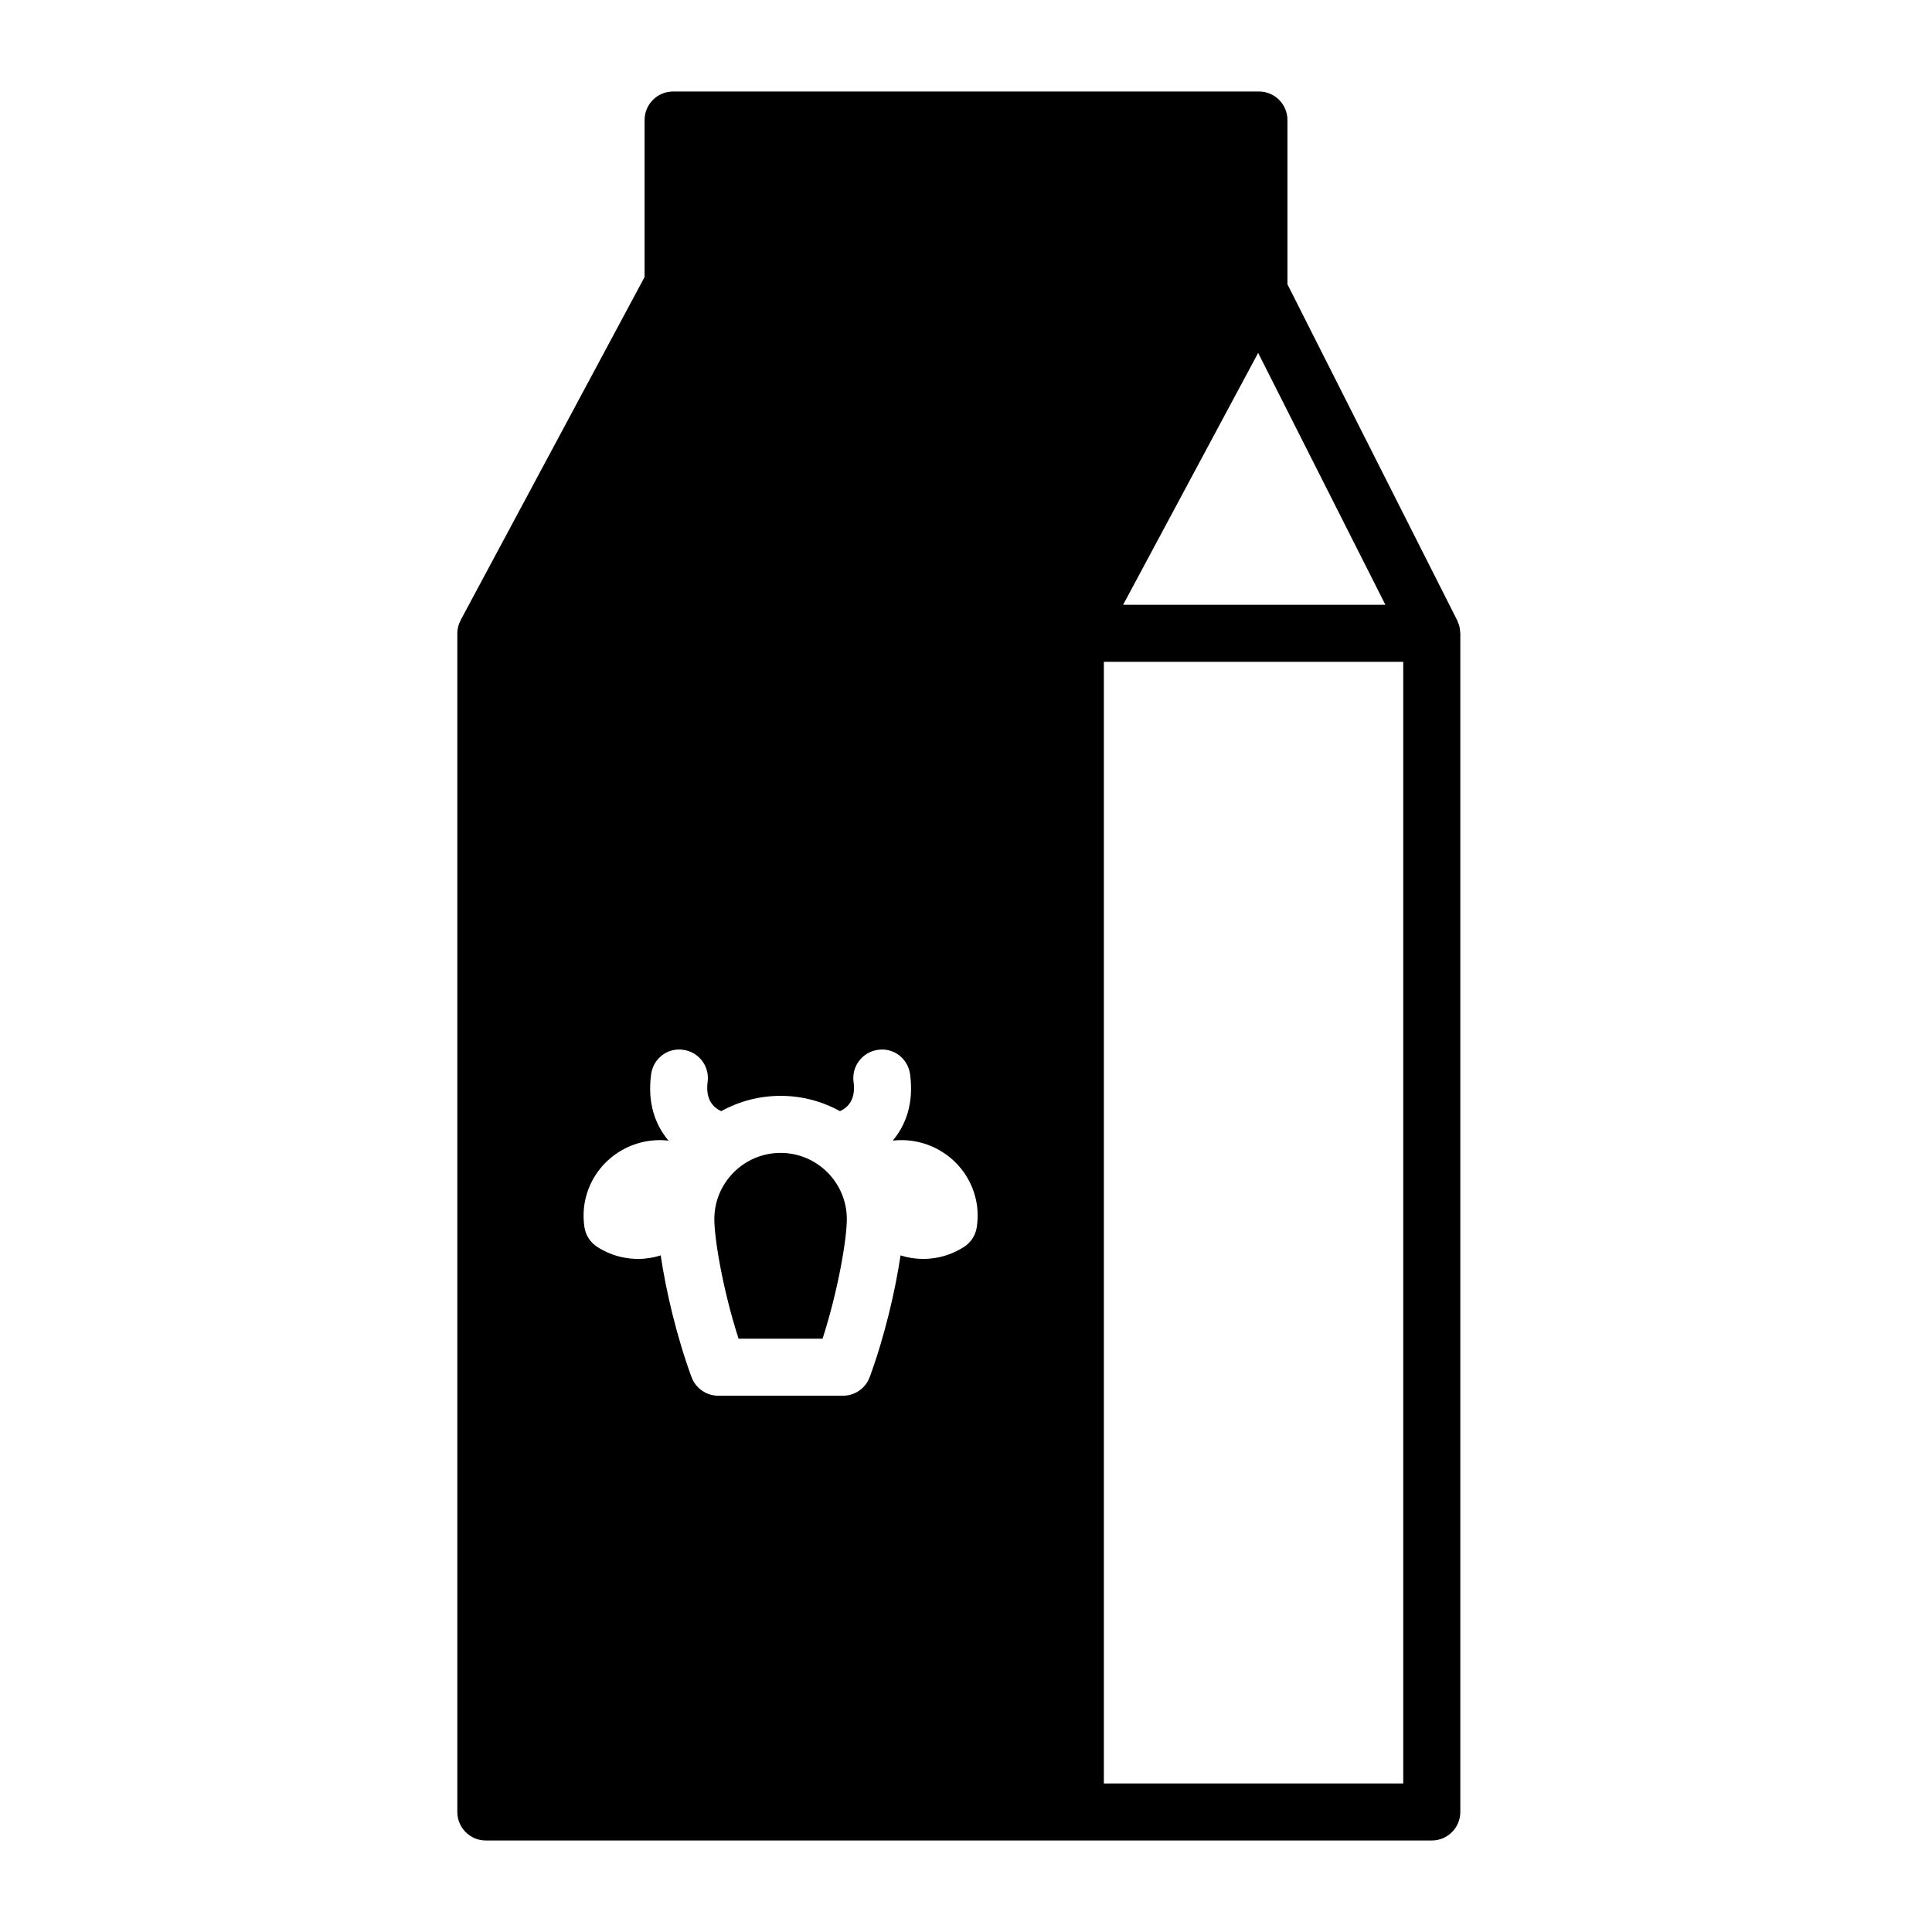
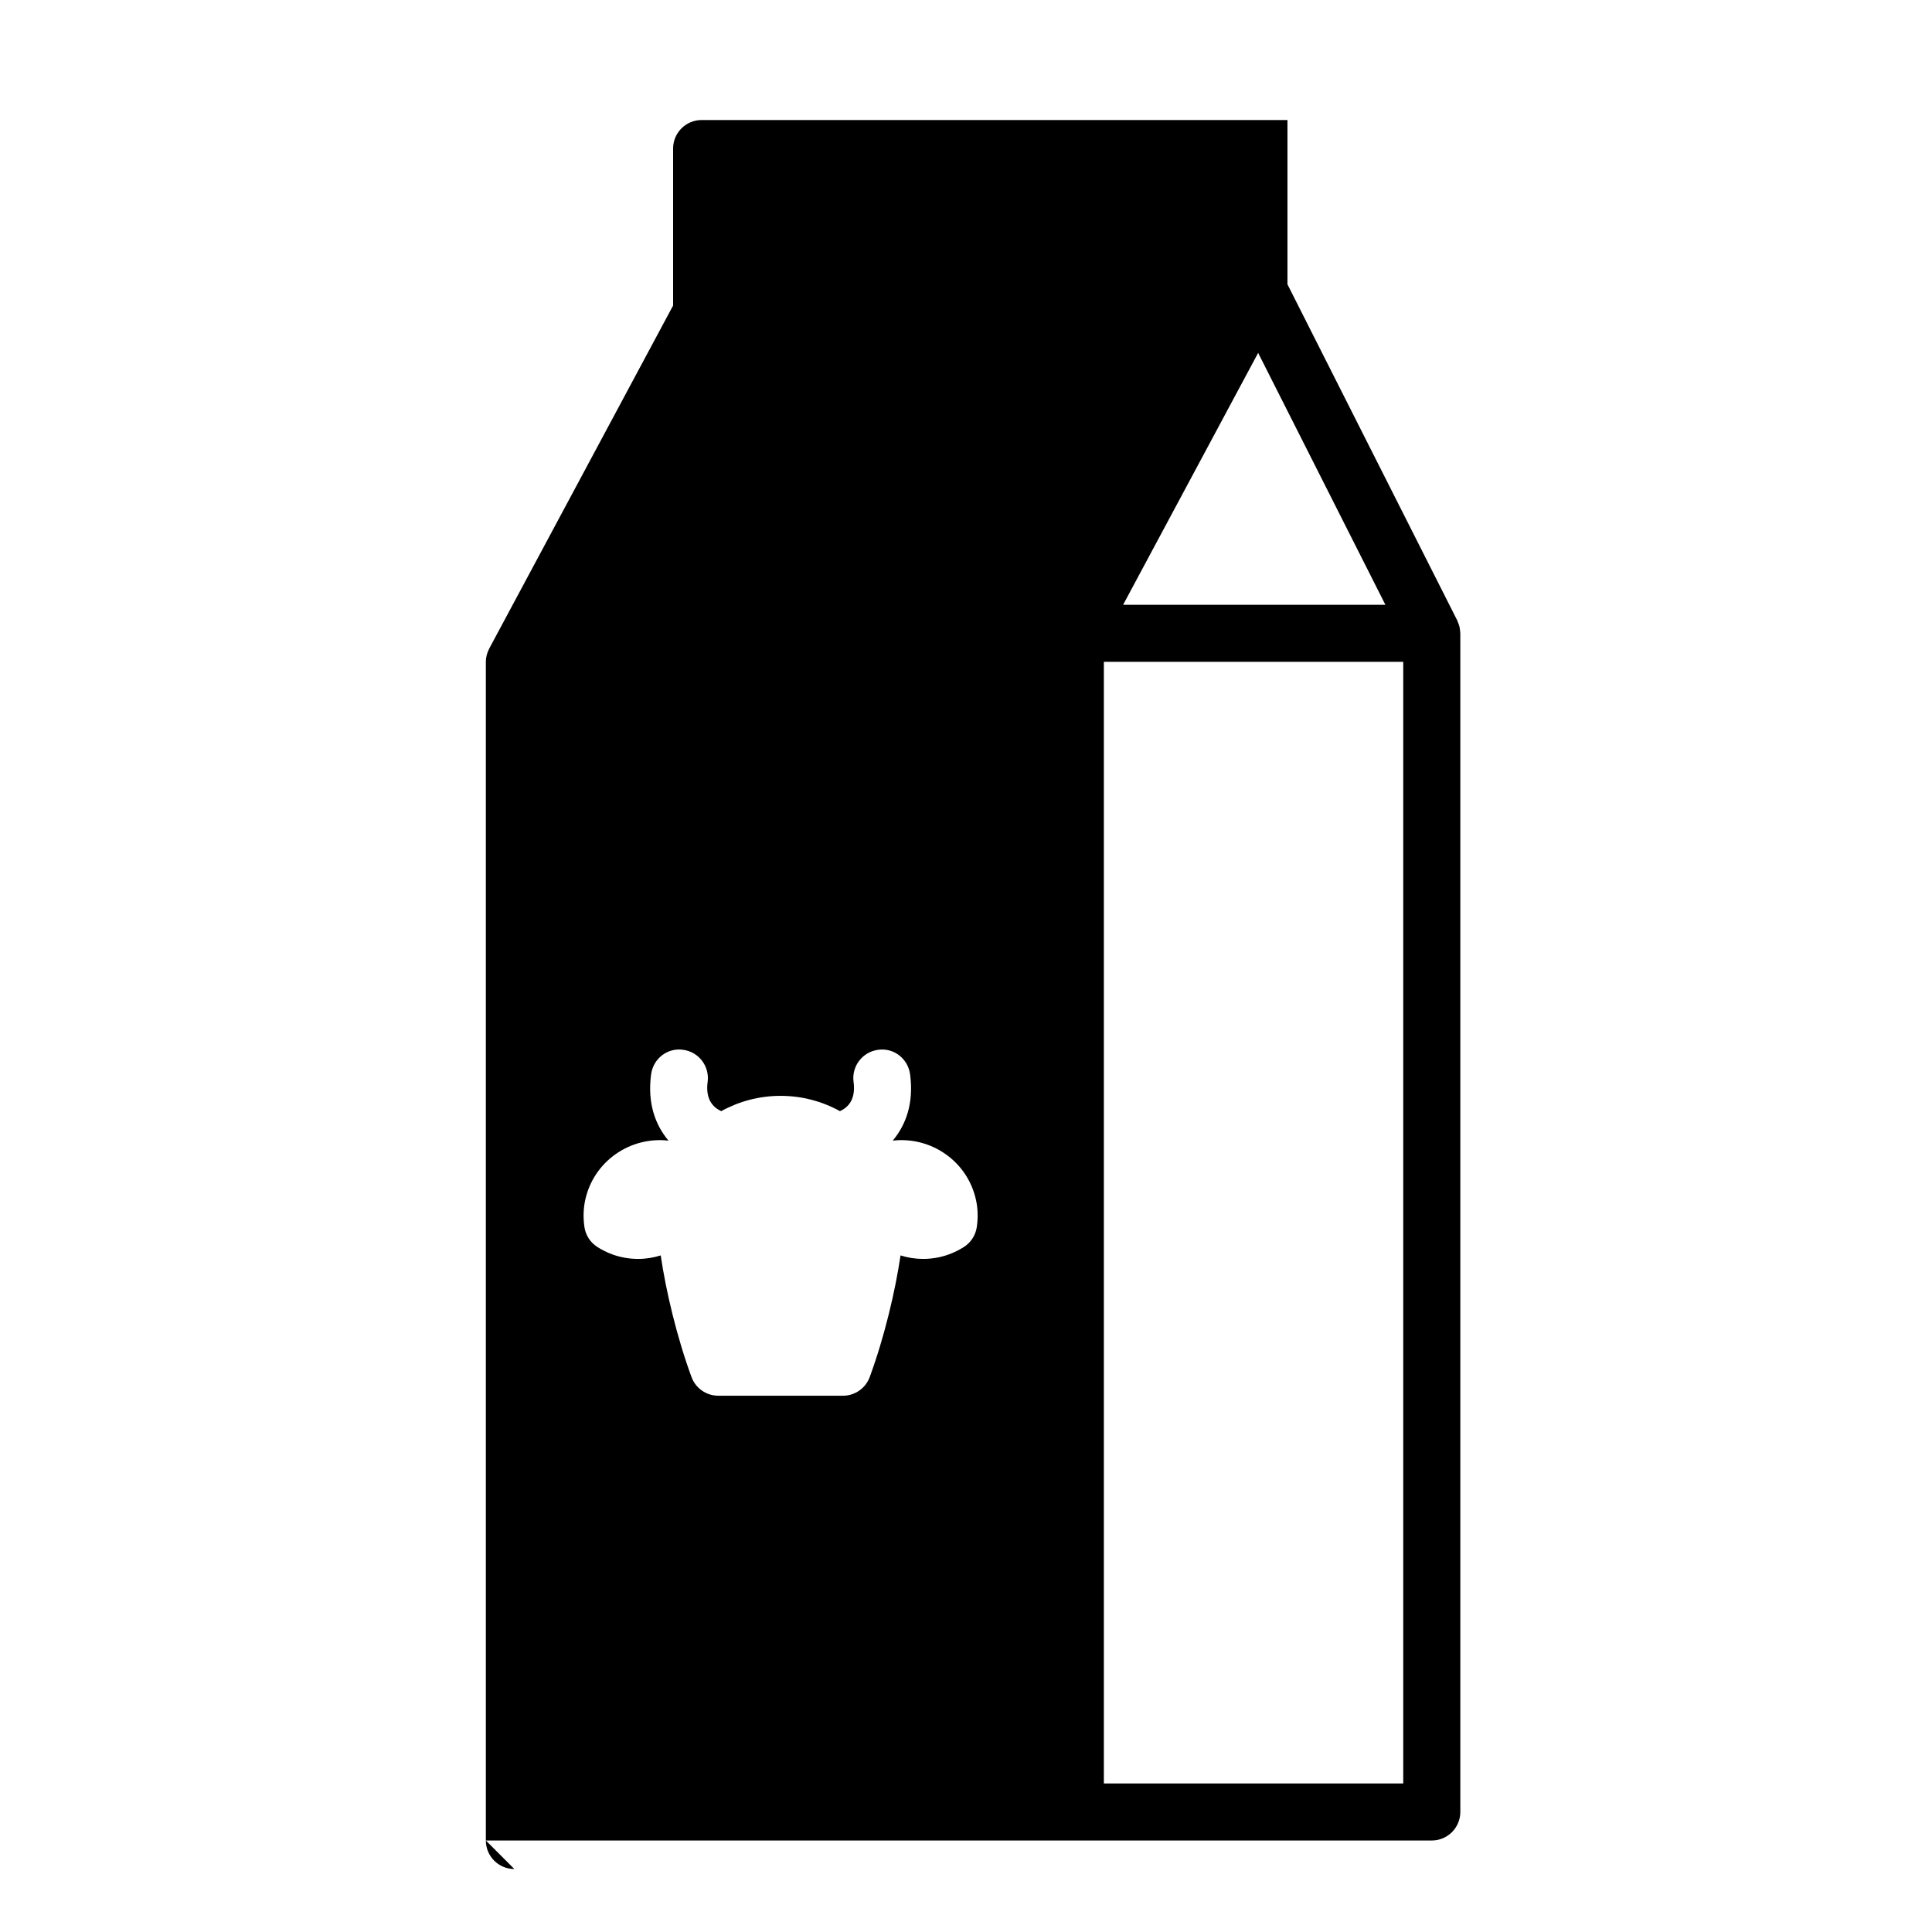
<svg xmlns="http://www.w3.org/2000/svg" fill="#000000" width="800px" height="800px" version="1.1" viewBox="144 144 512 512">
  <g>
-     <path d="m361.99 498.77c4.152-12.906 6.426-26.426 6.426-31.684 0-9.676-7.875-17.555-17.555-17.555-9.676 0-17.555 7.875-17.555 17.555 0 5.266 2.269 18.785 6.422 31.684z" />
-     <path d="m272.75 631.75h250.69c4.172 0 7.559-3.387 7.559-7.559v-312.36c0-0.082-0.023-0.16-0.023-0.242-0.008-0.27-0.043-0.535-0.082-0.797-0.035-0.238-0.062-0.477-0.121-0.715-0.055-0.227-0.133-0.441-0.203-0.66-0.09-0.262-0.18-0.52-0.297-0.773-0.035-0.07-0.047-0.148-0.086-0.219l-45-89.078v-43.539c0-4.176-3.387-7.559-7.559-7.559h-155.25c-4.172 0-7.559 3.383-7.559 7.559v41.652c-0.023 0.043-0.062 0.078-0.09 0.121l-48.613 90.688c-0.012 0.02-0.012 0.039-0.023 0.059-0.555 1.051-0.898 2.234-0.898 3.508v312.36c0 4.172 3.383 7.555 7.555 7.555zm43.805-203.06c0.555-4.133 4.316-7.094 8.496-6.481 4.137 0.555 7.035 4.359 6.481 8.496-0.602 4.496 1.289 6.699 3.609 7.758 4.668-2.578 10.027-4.051 15.727-4.051s11.055 1.473 15.727 4.051c2.324-1.055 4.215-3.258 3.609-7.754-0.555-4.137 2.344-7.941 6.481-8.496 4.172-0.621 7.938 2.348 8.496 6.481 1.035 7.684-1.129 13.461-4.598 17.582 10.211-1.176 19.898 5.531 22.086 15.809 0.48 2.258 0.551 4.641 0.195 7.074-0.316 2.195-1.578 4.144-3.457 5.324-2.086 1.309-4.281 2.215-6.527 2.691-1.418 0.305-2.844 0.453-4.262 0.453-2.031 0-4.039-0.324-5.969-0.93-1.355 9.227-4.211 21.484-8.164 32.234-1.098 2.977-3.926 4.949-7.094 4.949h-33.039c-3.168 0-5.996-1.973-7.094-4.949-3.949-10.742-6.809-23.004-8.16-32.234-1.934 0.602-3.938 0.93-5.969 0.93-1.418 0-2.844-0.148-4.262-0.453-2.262-0.48-4.461-1.387-6.539-2.699-1.875-1.18-3.133-3.125-3.449-5.312-0.355-2.434-0.285-4.816 0.195-7.074 2.184-10.277 11.875-16.984 22.086-15.809-3.477-4.129-5.641-9.906-4.606-17.59zm199.32 187.95h-79.34v-297.25h79.34zm-4.727-312.36h-69.516l35.789-66.762z" />
+     <path d="m272.75 631.75h250.69c4.172 0 7.559-3.387 7.559-7.559v-312.36c0-0.082-0.023-0.16-0.023-0.242-0.008-0.27-0.043-0.535-0.082-0.797-0.035-0.238-0.062-0.477-0.121-0.715-0.055-0.227-0.133-0.441-0.203-0.66-0.09-0.262-0.18-0.52-0.297-0.773-0.035-0.07-0.047-0.148-0.086-0.219l-45-89.078v-43.539h-155.25c-4.172 0-7.559 3.383-7.559 7.559v41.652c-0.023 0.043-0.062 0.078-0.09 0.121l-48.613 90.688c-0.012 0.02-0.012 0.039-0.023 0.059-0.555 1.051-0.898 2.234-0.898 3.508v312.36c0 4.172 3.383 7.555 7.555 7.555zm43.805-203.06c0.555-4.133 4.316-7.094 8.496-6.481 4.137 0.555 7.035 4.359 6.481 8.496-0.602 4.496 1.289 6.699 3.609 7.758 4.668-2.578 10.027-4.051 15.727-4.051s11.055 1.473 15.727 4.051c2.324-1.055 4.215-3.258 3.609-7.754-0.555-4.137 2.344-7.941 6.481-8.496 4.172-0.621 7.938 2.348 8.496 6.481 1.035 7.684-1.129 13.461-4.598 17.582 10.211-1.176 19.898 5.531 22.086 15.809 0.48 2.258 0.551 4.641 0.195 7.074-0.316 2.195-1.578 4.144-3.457 5.324-2.086 1.309-4.281 2.215-6.527 2.691-1.418 0.305-2.844 0.453-4.262 0.453-2.031 0-4.039-0.324-5.969-0.93-1.355 9.227-4.211 21.484-8.164 32.234-1.098 2.977-3.926 4.949-7.094 4.949h-33.039c-3.168 0-5.996-1.973-7.094-4.949-3.949-10.742-6.809-23.004-8.16-32.234-1.934 0.602-3.938 0.93-5.969 0.93-1.418 0-2.844-0.148-4.262-0.453-2.262-0.48-4.461-1.387-6.539-2.699-1.875-1.18-3.133-3.125-3.449-5.312-0.355-2.434-0.285-4.816 0.195-7.074 2.184-10.277 11.875-16.984 22.086-15.809-3.477-4.129-5.641-9.906-4.606-17.59zm199.32 187.95h-79.34v-297.25h79.34zm-4.727-312.36h-69.516l35.789-66.762z" />
  </g>
</svg>